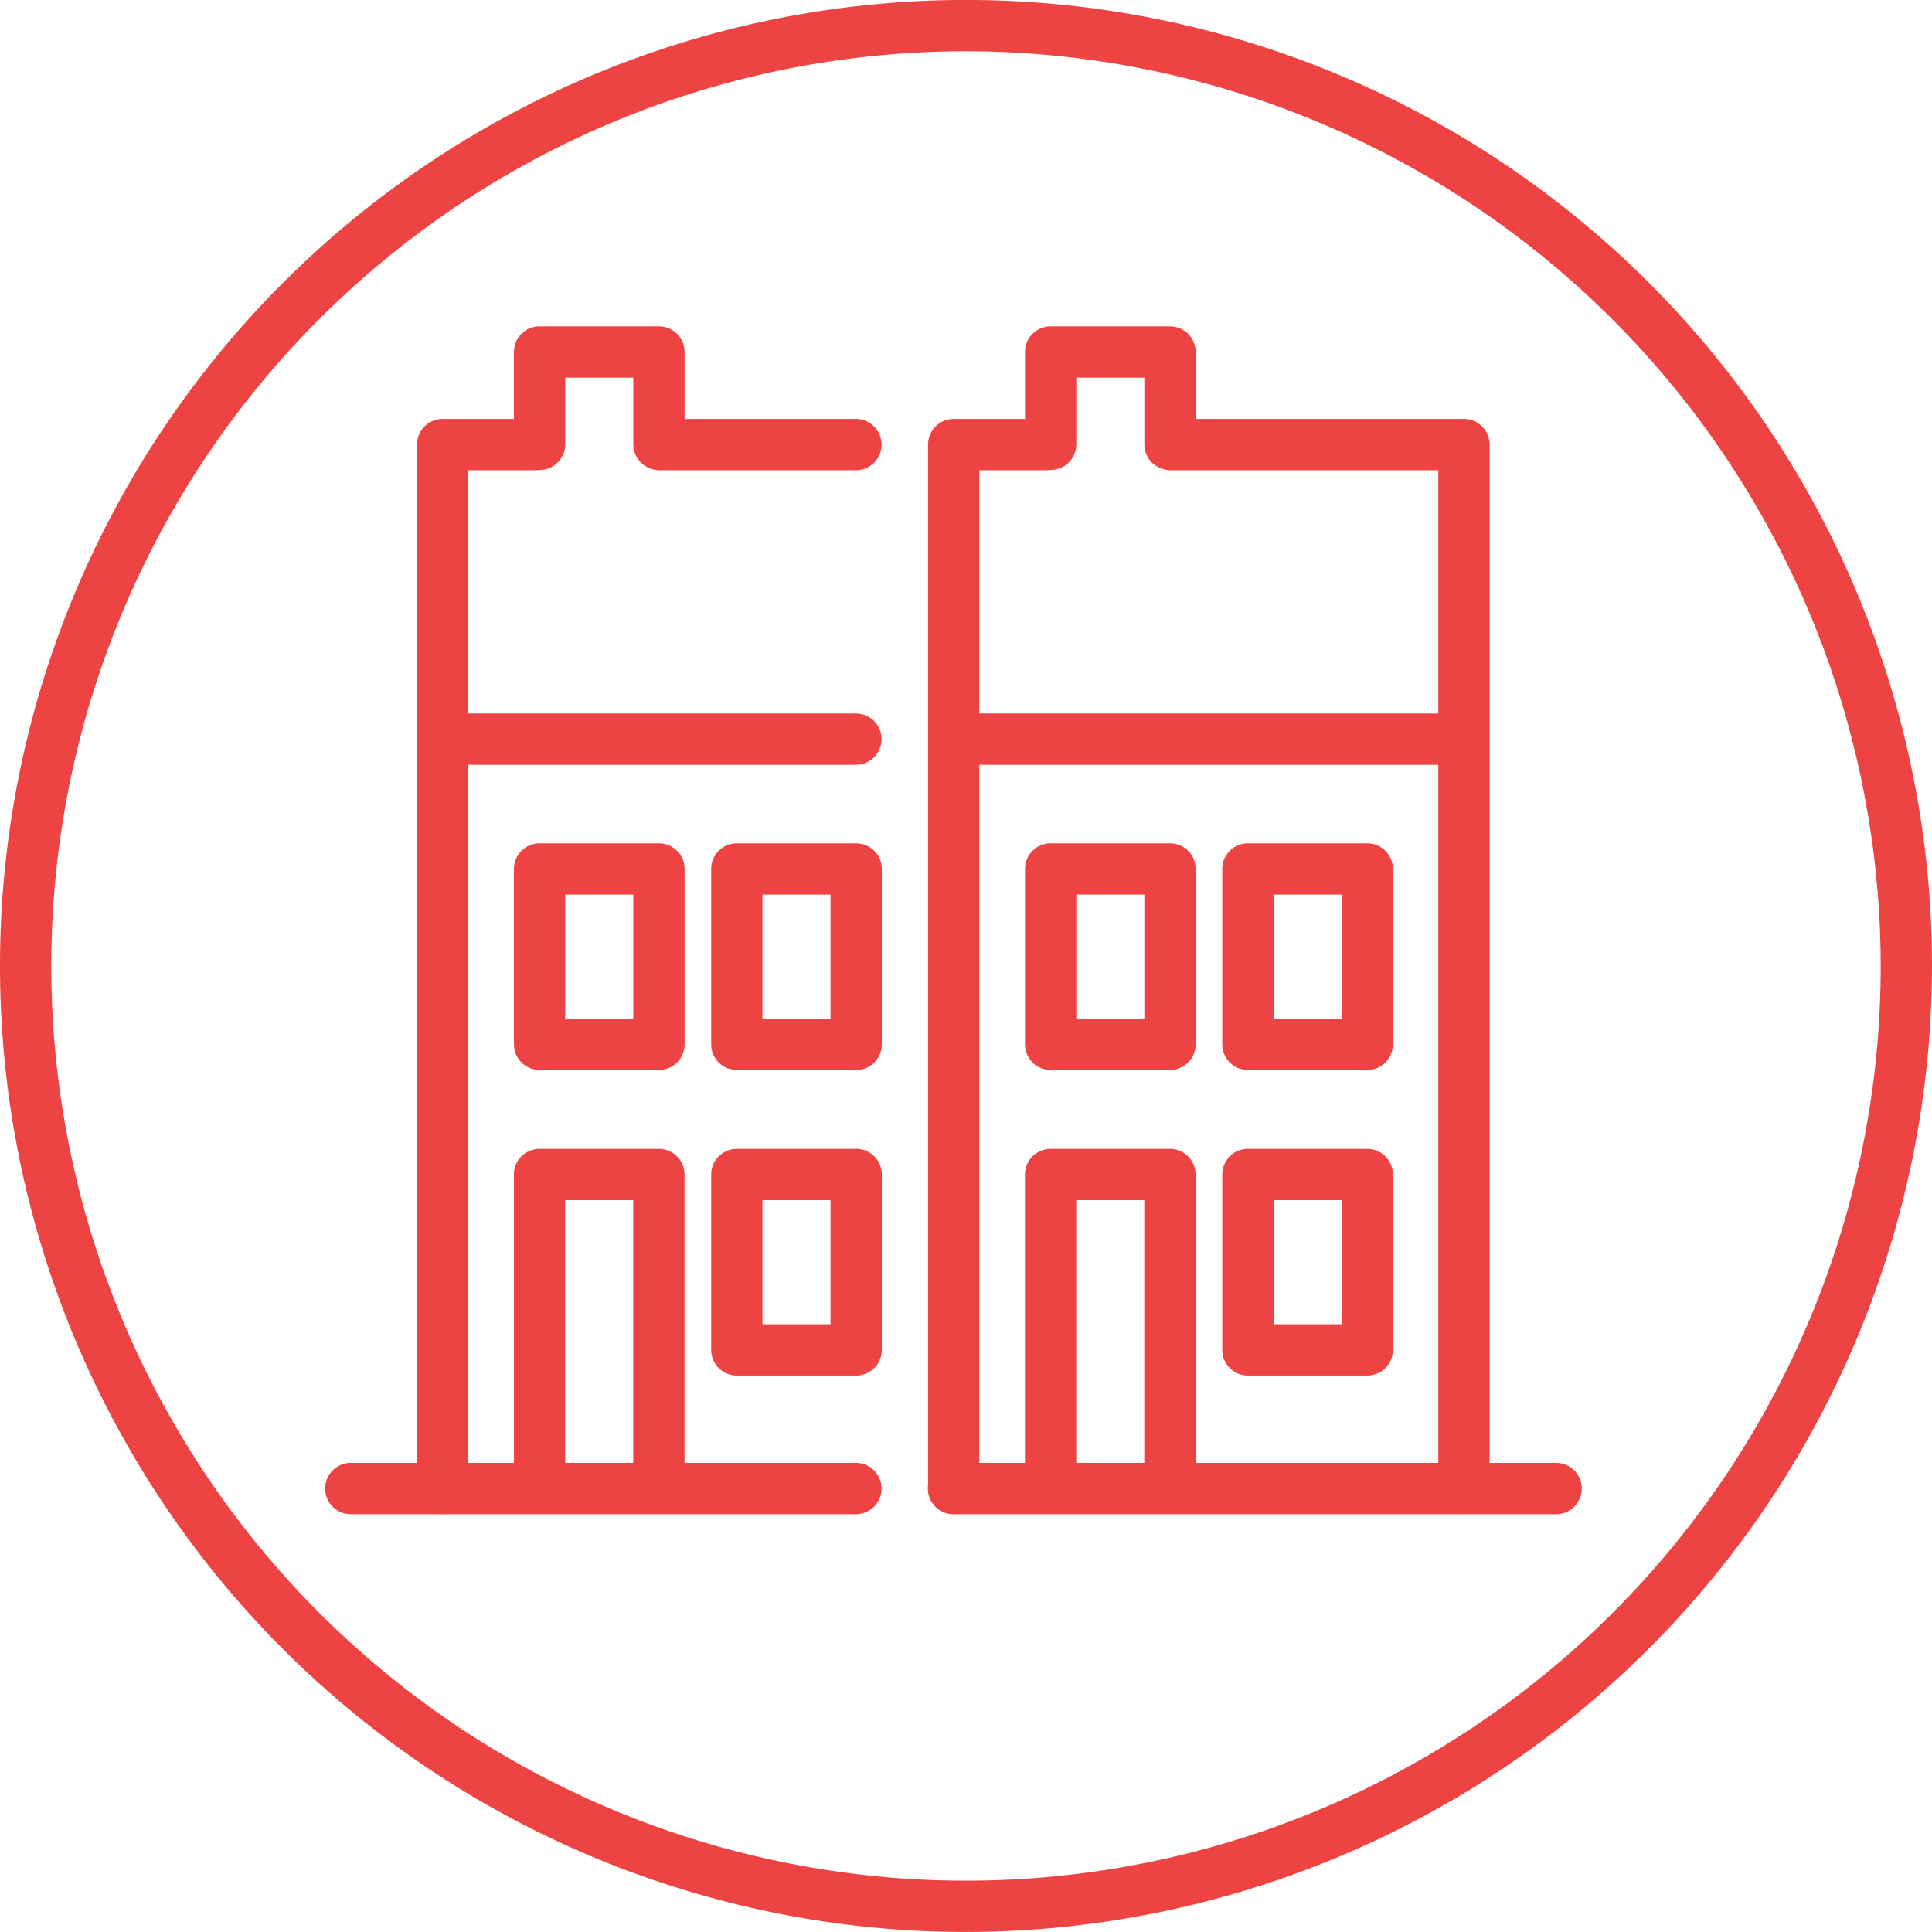
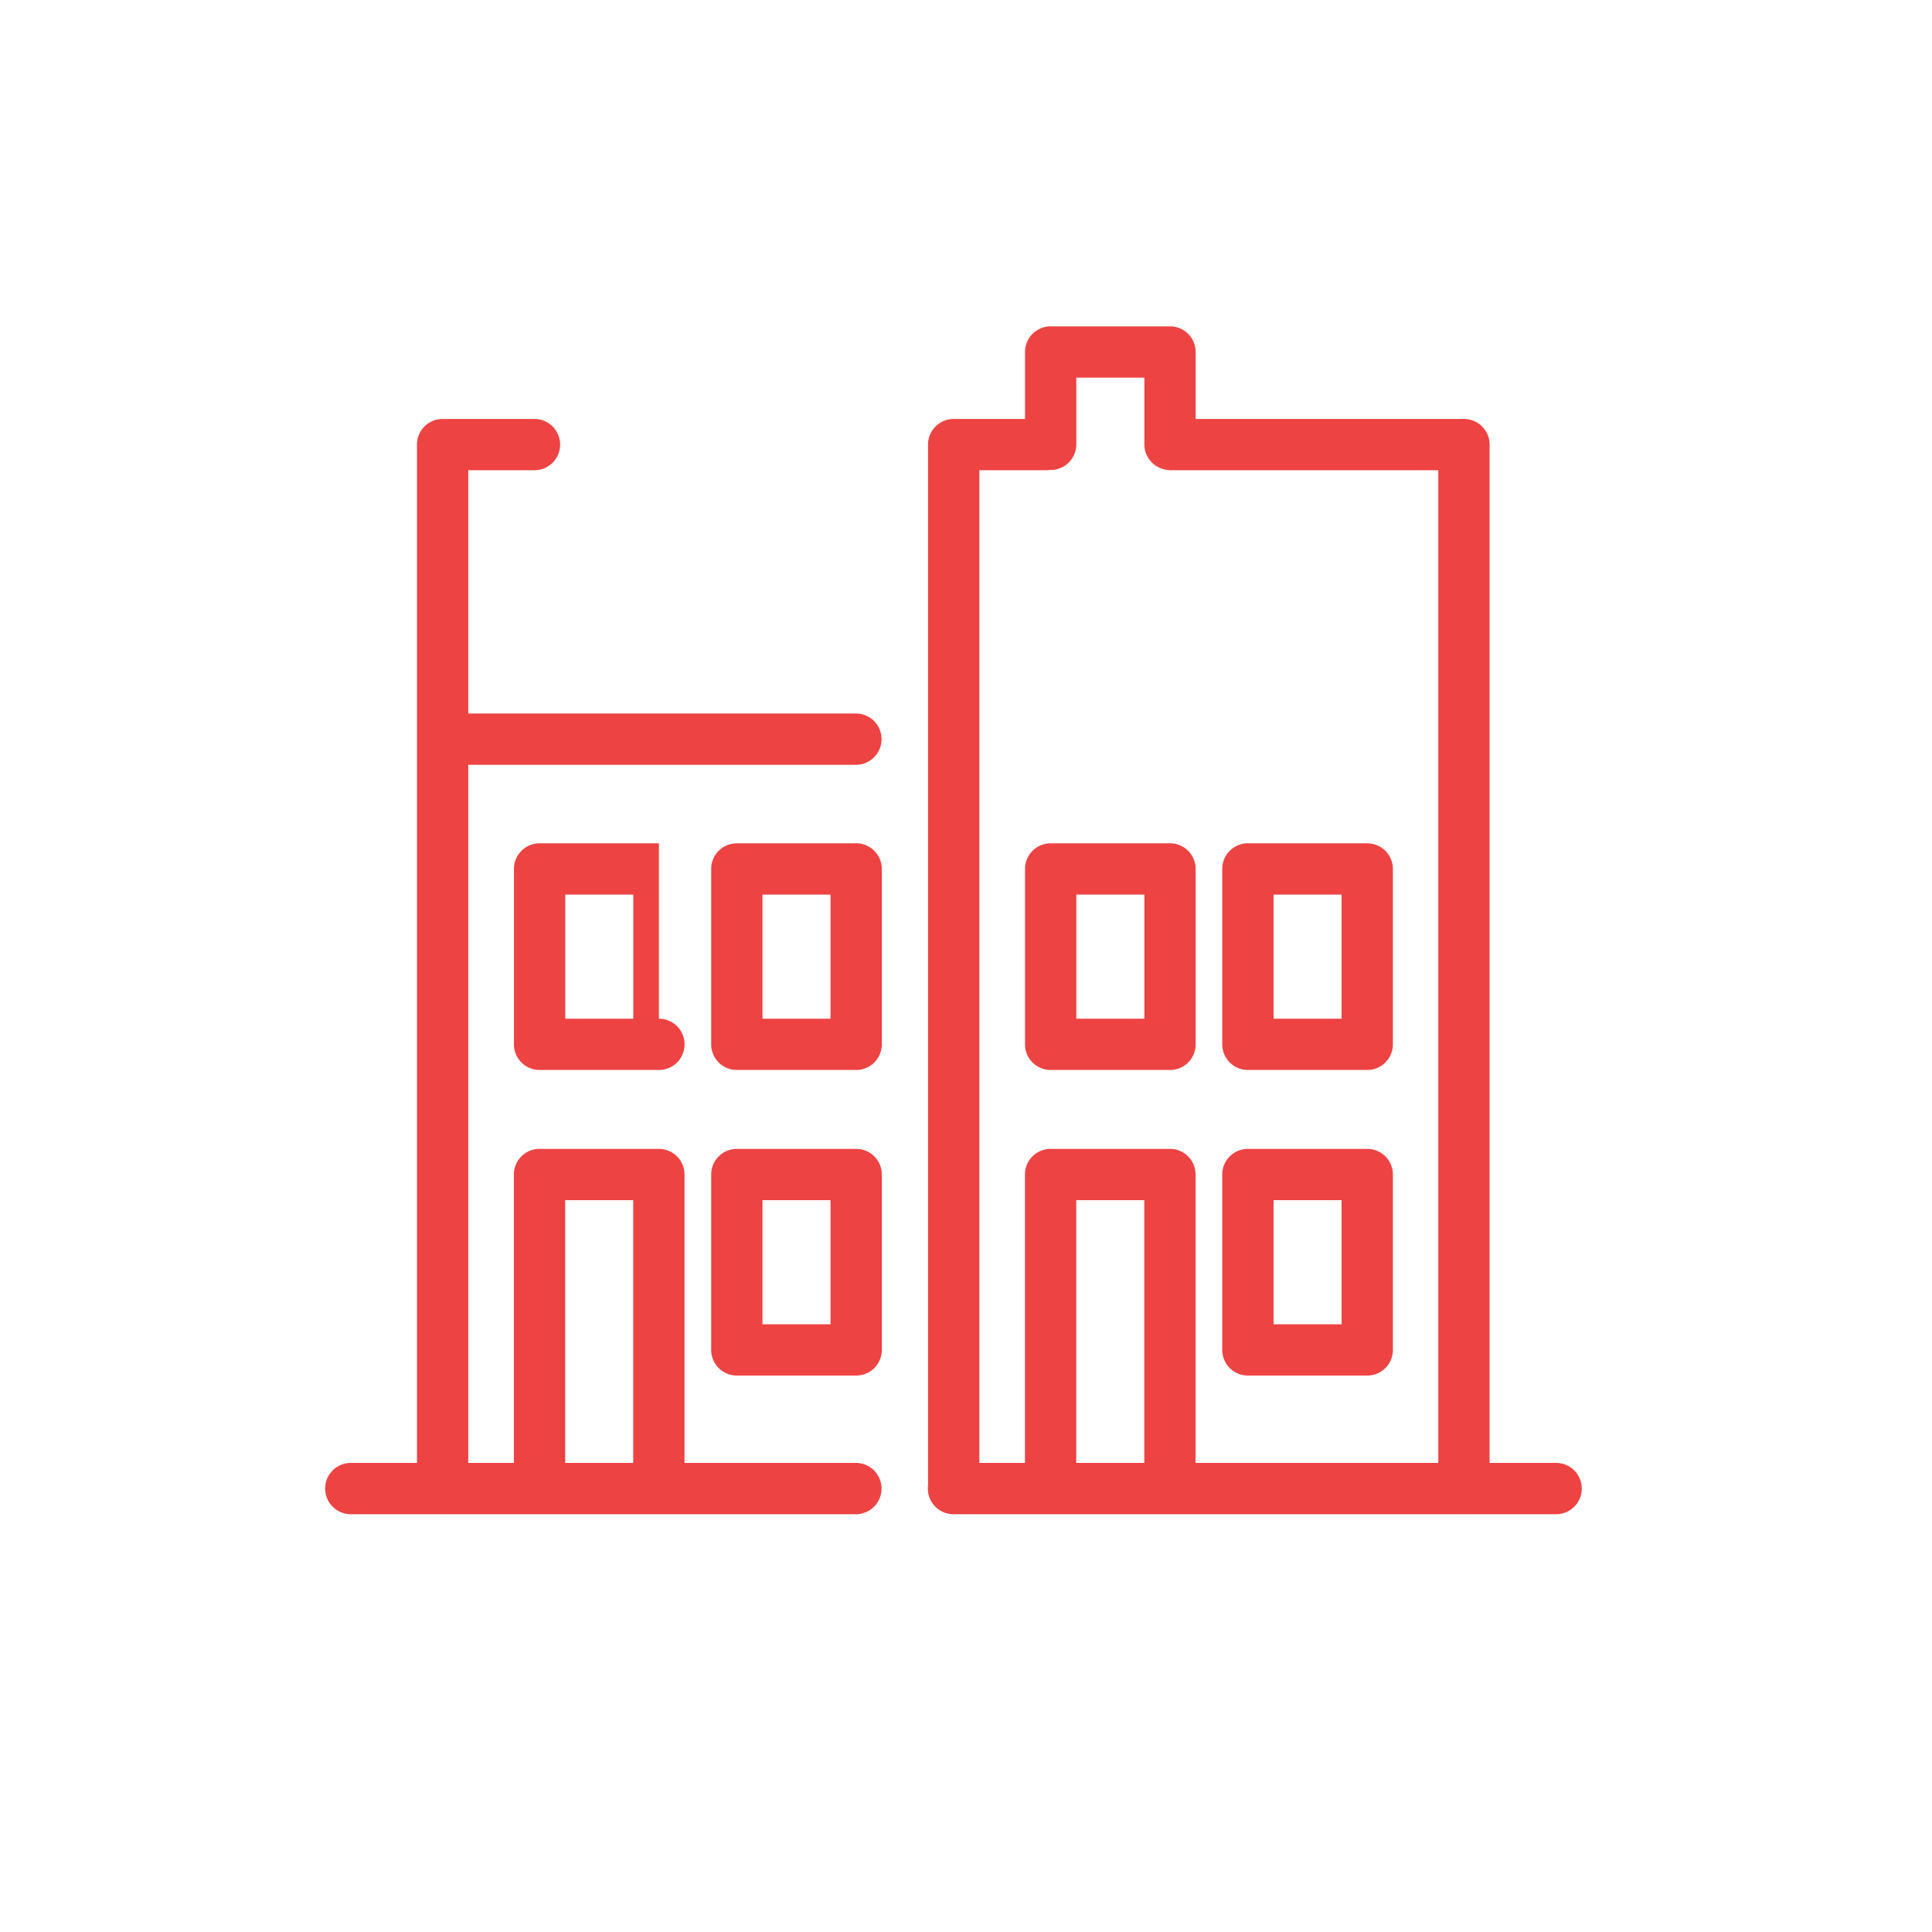
<svg xmlns="http://www.w3.org/2000/svg" id="f974f4df-f8ca-4df1-99f2-6bf600aefd66" data-name="b8bea183-4dbe-4926-8326-50232c950aa7" viewBox="0 0 56.5 56.5">
  <g id="f0bc2f9b-1e54-4064-936c-70b39ddaeeba" data-name="bdcfa00a-df5f-435e-b696-d9553515ab84">
-     <path d="M28.25,56.499A28.25,28.25,0,1,1,56.5,28.249v0A28.282,28.282,0,0,1,28.25,56.499Zm0-55A26.75,26.75,0,1,0,55,28.249v-.001A26.78,26.78,0,0,0,28.25,1.499Z" fill="#ed4343" />
    <path d="M25.03,44.282h-14.771a.75.75,0,1,1,0-1.5h14.771a.75.75,0,1,1,0,1.5Z" fill="#ed4343" />
    <path d="M12.944,44.276a.75.75,0,0,1-.75-.75V13.002a.75.75,0,0,1,.75-.75h2.686a.75.75,0,0,1,0,1.5h-1.936V43.526A.75.75,0,0,1,12.944,44.276Z" fill="#ed4343" />
-     <path d="M25.03,13.752H19.318a.75.75,0,0,1,0-1.5h5.712a.75.75,0,0,1,0,1.5Z" fill="#ed4343" />
    <path d="M25.038,40.227H21.548a.75.75,0,0,1-.75-.75V34.348a.75.75,0,0,1,.75-.75h3.49a.75.75,0,0,1,.75.75v5.129A.75.75,0,0,1,25.038,40.227Zm-2.74-1.5h1.99V35.098H22.298Z" fill="#ed4343" />
-     <path d="M19.27,31.291H15.78a.75.75,0,0,1-.75-.75V25.412a.75.75,0,0,1,.75-.75H19.27a.75.75,0,0,1,.75.75v5.129A.75.75,0,0,1,19.27,31.291Zm-2.74-1.5H18.52V26.162H16.53Z" fill="#ed4343" />
-     <path d="M19.27,13.744a.75.75,0,0,1-.75-.75V11.044H16.53V12.994a.75.75,0,1,1-1.5,0V10.294a.75.75,0,0,1,.75-.75H19.27a.75.75,0,0,1,.75.75V12.994A.75.75,0,0,1,19.27,13.744Z" fill="#ed4343" />
+     <path d="M19.27,31.291H15.78a.75.75,0,0,1-.75-.75V25.412a.75.75,0,0,1,.75-.75H19.27v5.129A.75.75,0,0,1,19.27,31.291Zm-2.74-1.5H18.52V26.162H16.53Z" fill="#ed4343" />
    <path d="M25.038,31.291H21.548a.75.75,0,0,1-.75-.75V25.412a.75.75,0,0,1,.75-.75h3.49a.75.75,0,0,1,.75.75v5.129A.75.75,0,0,1,25.038,31.291Zm-2.74-1.5h1.99V26.162H22.298Z" fill="#ed4343" />
    <path d="M19.268,44.108a.75.75,0,0,1-.75-.75V35.098H16.528v8.26a.75.75,0,1,1-1.5,0V34.348a.75.75,0,0,1,.75-.75h3.49a.75.75,0,0,1,.75.75v9.01A.75.75,0,0,1,19.268,44.108Z" fill="#ed4343" />
    <path d="M25.03,22.366H13.109a.75.75,0,0,1,0-1.5h11.921a.75.75,0,0,1,0,1.5Z" fill="#ed4343" />
    <g id="f460d311-bbf4-4abb-baf4-eaaa6c7b9989" data-name="a65daaa1-edc8-4048-b34b-d481a90df00a">
      <path d="M45.508,44.282H27.886a.75.75,0,0,1,0-1.5H45.508a.75.75,0,0,1,0,1.5Z" fill="#ed4343" />
      <path d="M27.89,44.276a.75.75,0,0,1-.75-.75V13.002a.75.75,0,0,1,.75-.75h2.686a.75.75,0,1,1,0,1.5h-1.936V43.526A.75.75,0,0,1,27.89,44.276Z" fill="#ed4343" />
      <path d="M42.812,44.276a.75.75,0,0,1-.75-.75V13.752H34.264a.75.75,0,0,1,0-1.5h8.548a.75.75,0,0,1,.75.75V43.526A.75.75,0,0,1,42.812,44.276Z" fill="#ed4343" />
      <path d="M39.984,40.227H36.494a.75.75,0,0,1-.75-.75V34.348a.75.75,0,0,1,.75-.75h3.49a.75.75,0,0,1,.75.75v5.129A.75.75,0,0,1,39.984,40.227Zm-2.74-1.5h1.99V35.098H37.244Z" fill="#ed4343" />
      <path d="M34.216,31.291H30.726a.75.75,0,0,1-.75-.75V25.412a.75.75,0,0,1,.75-.75h3.49a.75.75,0,0,1,.75.75v5.129A.75.75,0,0,1,34.216,31.291Zm-2.74-1.5h1.99V26.162H31.476Z" fill="#ed4343" />
      <path d="M34.216,13.744a.75.75,0,0,1-.75-.75V11.044H31.476V12.994a.75.75,0,0,1-1.5,0V10.294a.75.75,0,0,1,.75-.75h3.49a.75.75,0,0,1,.75.75V12.994A.75.75,0,0,1,34.216,13.744Z" fill="#ed4343" />
      <path d="M39.984,31.291H36.494a.75.75,0,0,1-.75-.75V25.412a.75.75,0,0,1,.75-.75h3.49a.75.75,0,0,1,.75.75v5.129A.75.75,0,0,1,39.984,31.291Zm-2.74-1.5h1.99V26.162H37.244Z" fill="#ed4343" />
      <path d="M34.214,44.052a.75.75,0,0,1-.75-.75V35.098H31.474v8.204a.75.75,0,0,1-1.5,0V34.348a.75.75,0,0,1,.75-.75h3.49a.75.75,0,0,1,.75.75v8.954A.75.75,0,0,1,34.214,44.052Z" fill="#ed4343" />
-       <path d="M42.533,22.366H28.056a.75.75,0,0,1,0-1.5H42.533a.75.75,0,1,1,0,1.5Z" fill="#ed4343" />
    </g>
  </g>
</svg>